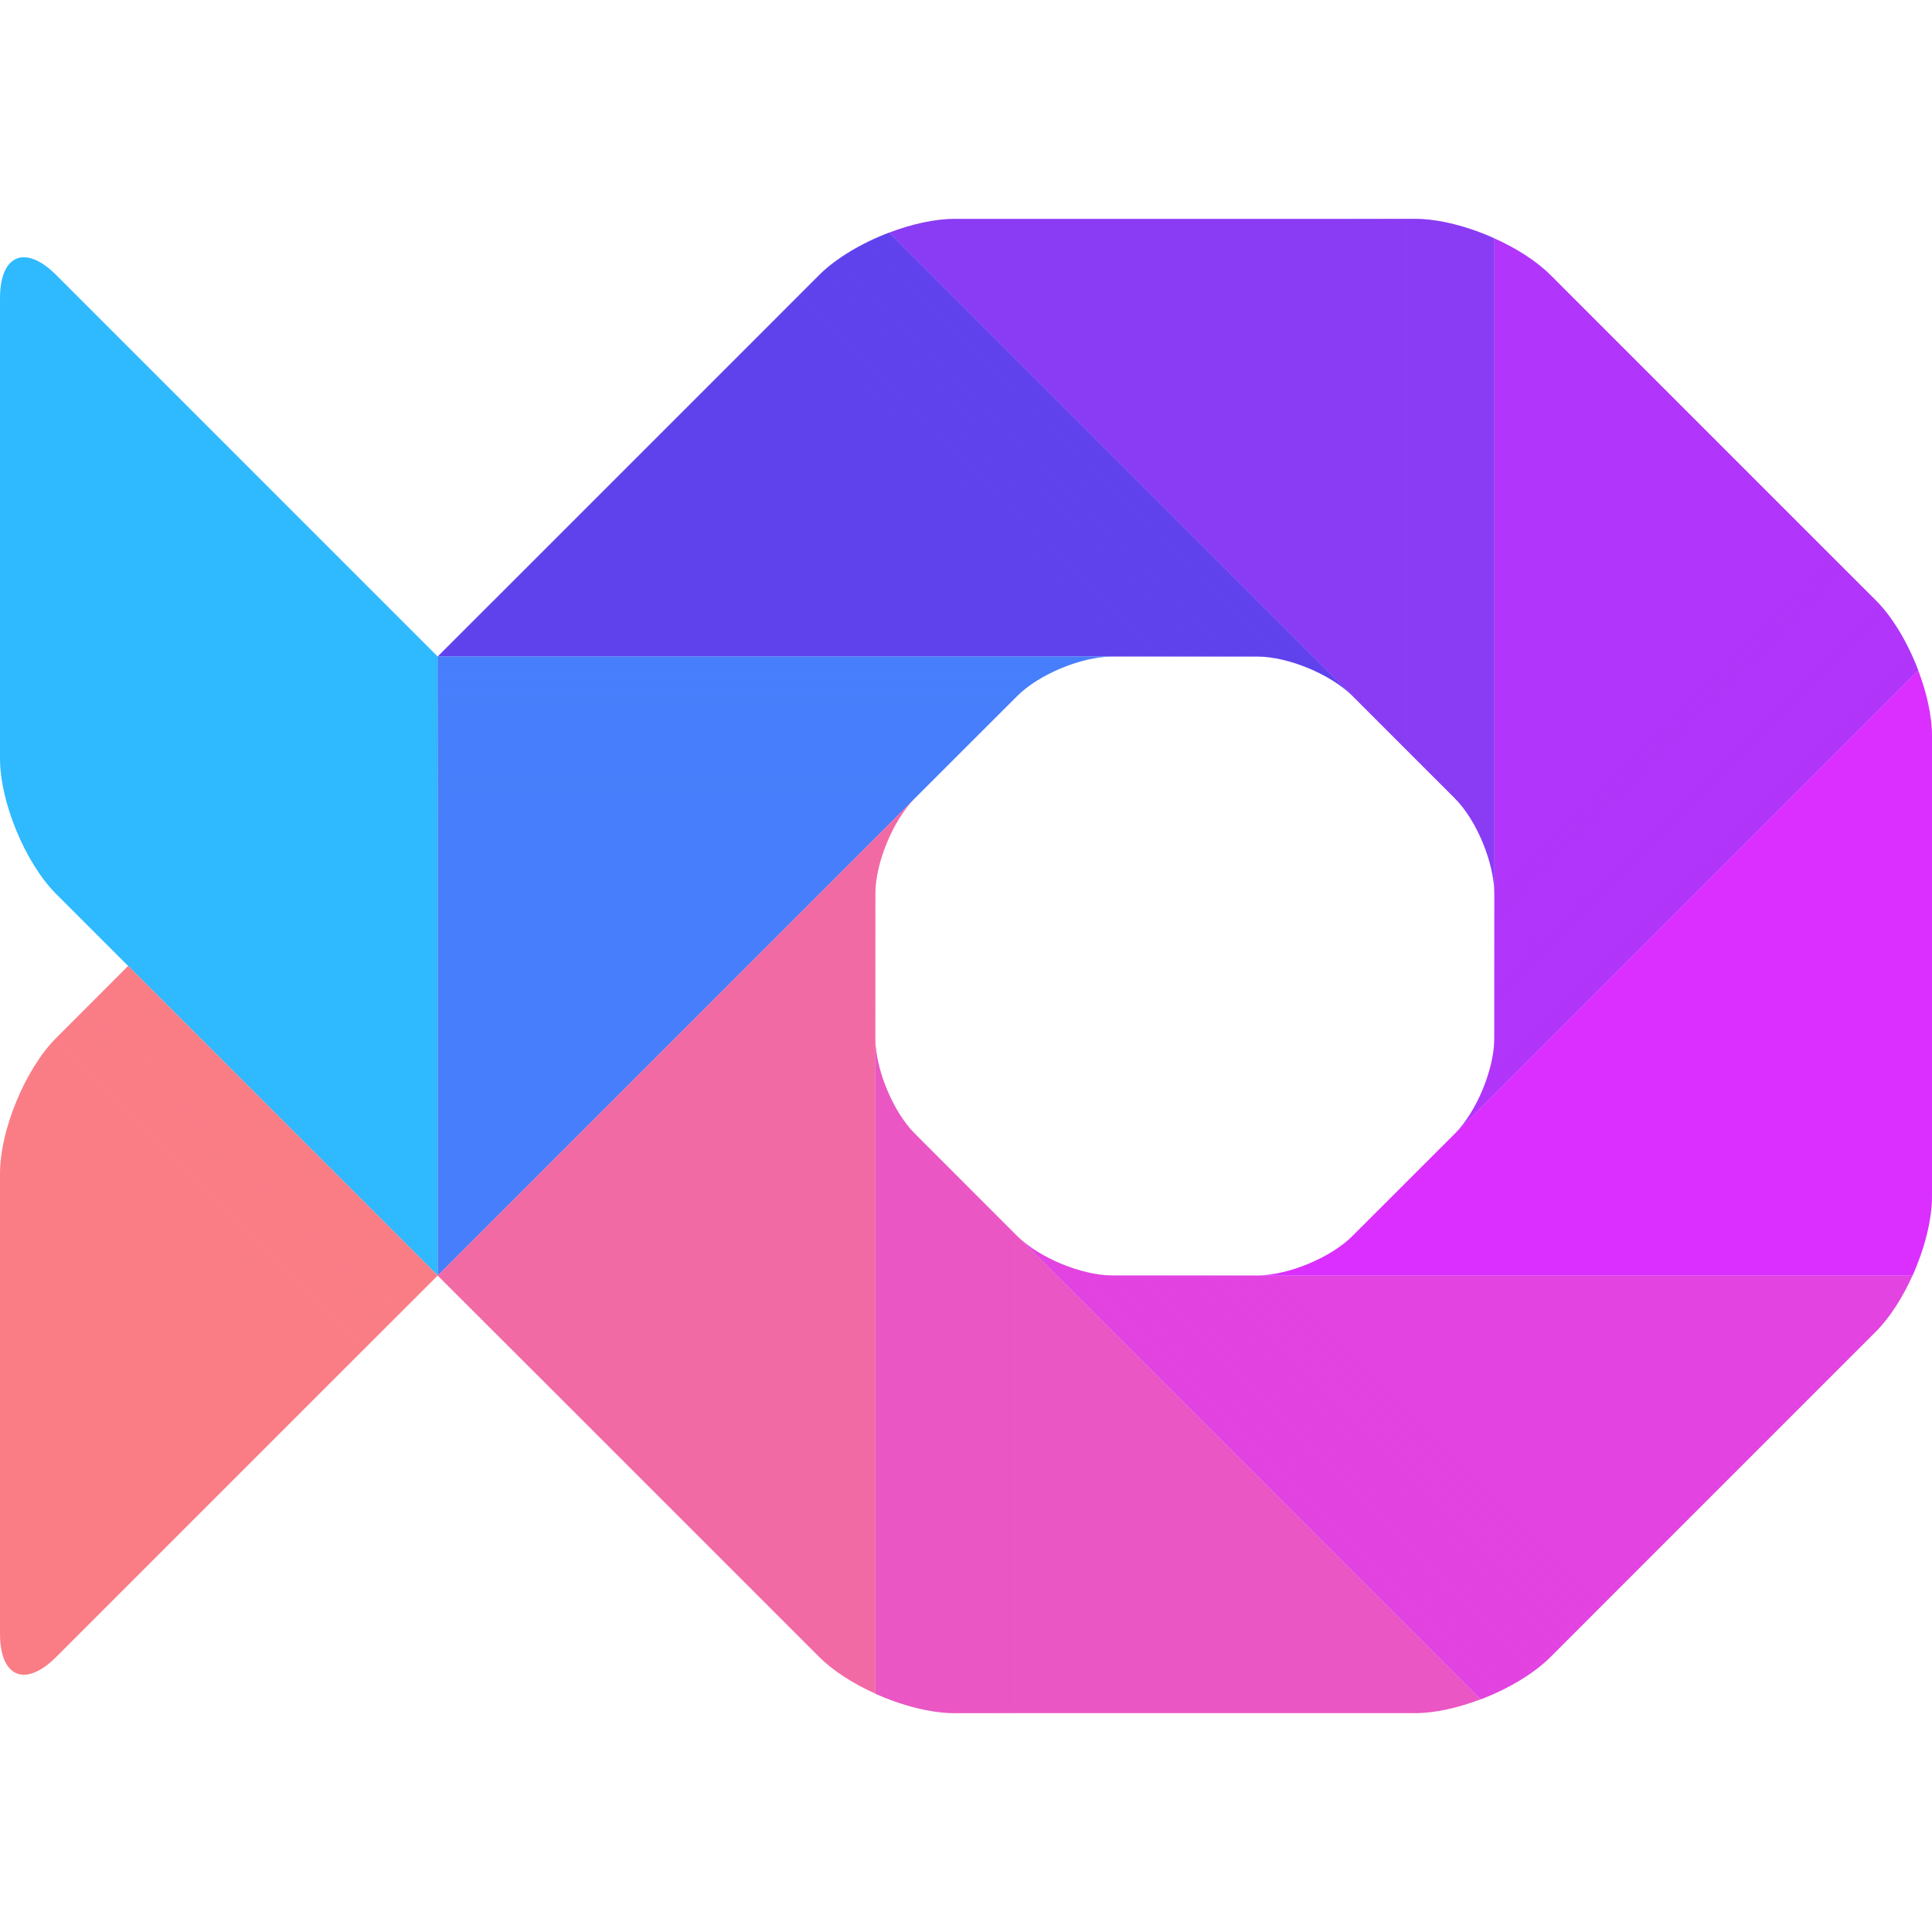
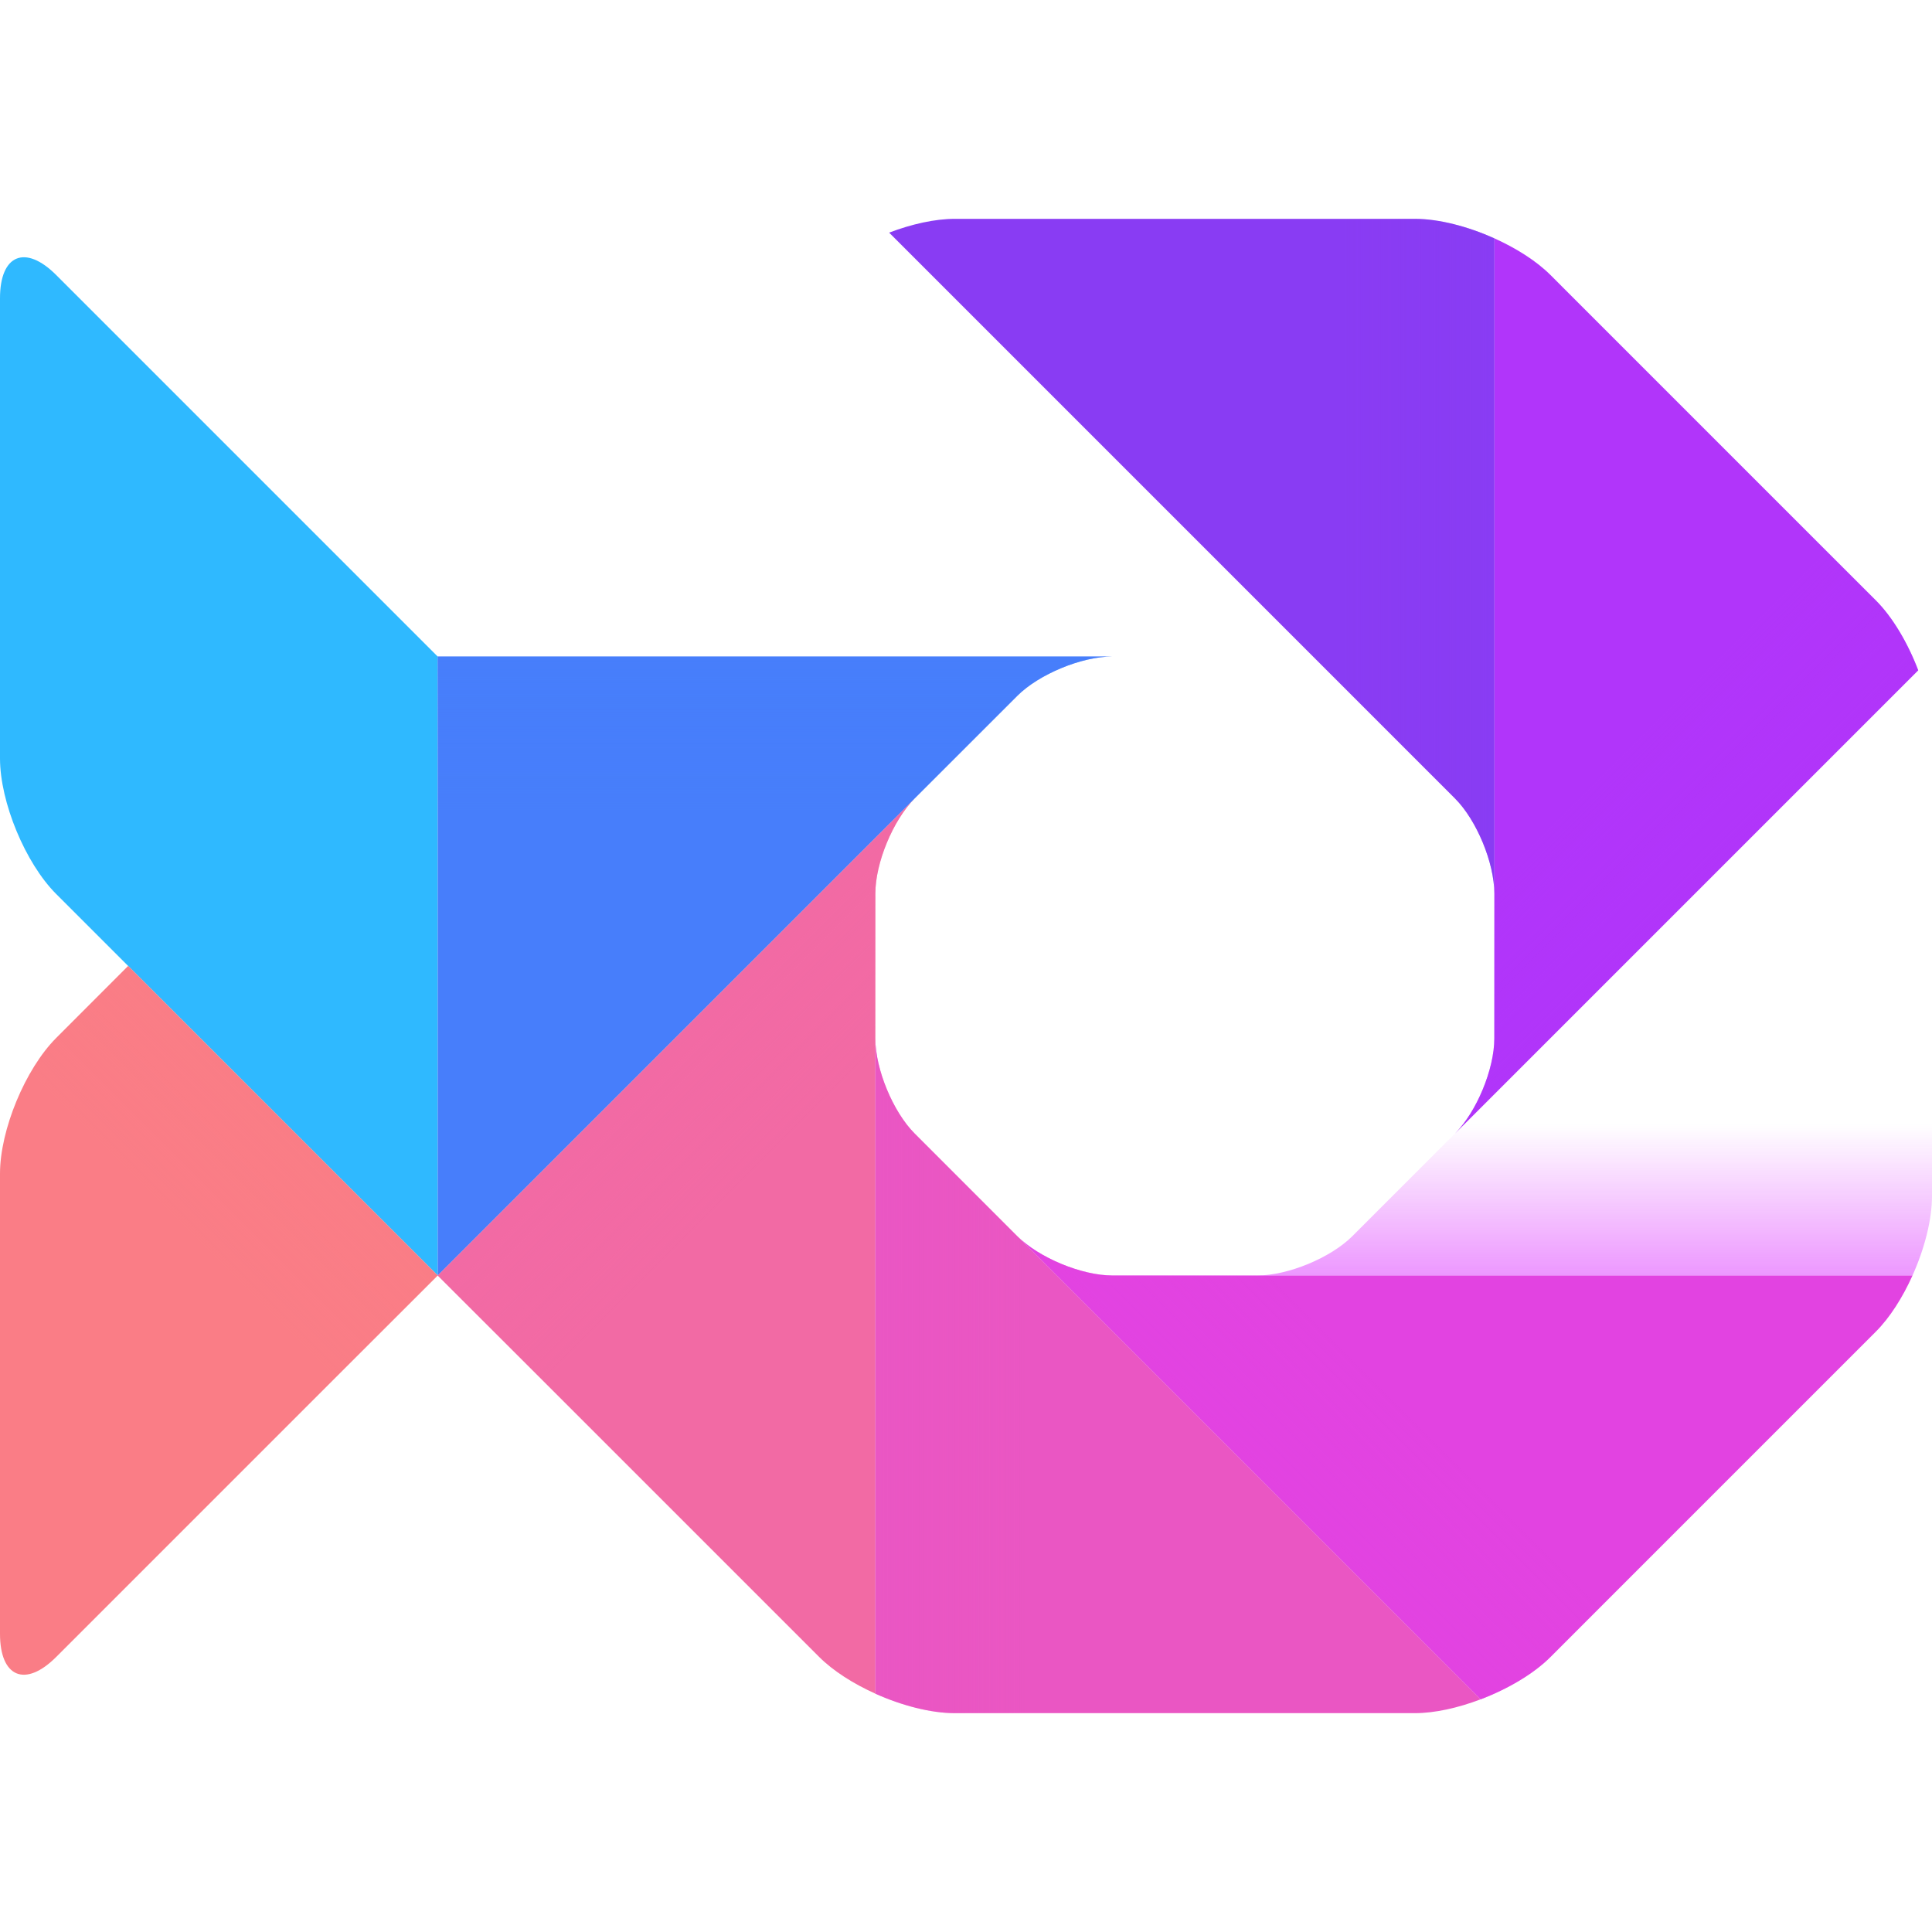
<svg xmlns="http://www.w3.org/2000/svg" version="1.1" id="Layer_1" x="0px" y="0px" viewBox="0 0 1024 1024" style="enable-background:new 0 0 1024 1024;" xml:space="preserve">
  <style type="text/css">
	.st0{fill:#2FB9FF;}
	.st1{fill:#FA7D86;}
	.st2{fill:#F26AA4;}
	.st3{fill:#B135FA;}
	.st4{fill:#E243E1;}
	.st5{fill:#6042ED;}
	.st6{fill:#DA2FFF;}
	.st7{fill:#893CF3;}
	.st8{fill:#EA56C3;}
	.st9{fill:#477EFB;}
	.st10{opacity:0.5;fill:url(#SVGID_1_);}
	.st11{opacity:0.5;fill:url(#SVGID_2_);}
	.st12{opacity:0.5;fill:url(#SVGID_3_);}
	.st13{opacity:0.5;fill:url(#SVGID_4_);}
	.st14{opacity:0.5;fill:url(#SVGID_5_);}
	.st15{opacity:0.5;fill:url(#SVGID_6_);}
	.st16{opacity:0.5;fill:url(#SVGID_7_);}
	.st17{opacity:0.5;fill:url(#SVGID_8_);}
	.st18{opacity:0.5;fill:url(#SVGID_9_);}
</style>
  <g>
    <g>
      <g>
        <path class="st0" d="M231.98,347.97L231.98,347.97L90.2,206.18l-60.42-60.42C13.41,129.4,0.01,134.93,0,158.07v243.91     c0.01,23.15,13.4,55.46,29.76,71.84L67.94,512l164.03,164.03V347.97z" />
        <path class="st1" d="M231.98,676.03L231.98,676.03L231.98,676.03L231.98,676.03L67.94,512l-38.19,38.19     C13.4,566.56,0.01,598.87,0,622.02v243.91c0.01,23.13,13.41,28.67,29.78,12.3l61.06-61.06L231.98,676.03L231.98,676.03     L231.98,676.03z" />
        <path class="st2" d="M463.96,579.95v-29.48v-76.93c0-16.21,9.38-38.86,20.84-50.32l-20.84,20.84L231.98,676.03v0l0,0l0,0     l29.75,29.75c0.01,0.01,0.02,0.02,0.03,0.02l172.42,172.42c7.42,7.42,18.14,14.22,29.78,19.45V579.95L463.96,579.95z" />
        <path class="st3" d="M792.02,444.05v29.48v76.95c-0.01,16.21-9.38,38.84-20.83,50.3l5.95-5.95l14.88-14.89v0l224.67-224.67     c-5.47-14.39-13.52-28.13-22.47-37.08L821.8,145.77c-7.42-7.42-18.14-14.22-29.78-19.45V444.05L792.02,444.05z" />
        <path class="st4" d="M666.46,676.03h-76.93c-16.21,0-38.85-9.38-50.31-20.84l7.7,7.7l13.14,13.14l224.67,224.67     c14.39-5.47,28.12-13.51,37.08-22.47l172.43-172.43c7.42-7.42,14.22-18.14,19.44-29.78H695.93H666.46z" />
-         <path class="st5" d="M560.05,347.97h29.48h76.93c16.21,0,38.85,9.37,50.31,20.84l-245.5-245.51     c-14.39,5.47-28.13,13.52-37.08,22.47L261.76,318.19c-0.01,0.01-0.02,0.02-0.03,0.02l-29.75,29.75l0,0H560.05z" />
-         <path class="st6" d="M777.14,594.83l-5.95,5.95l-54.44,54.44c-11.48,11.45-34.09,20.81-50.29,20.81h29.48h317.73     c6.31-14.05,10.33-29.45,10.33-42.11V390.08c0-10.5-2.77-22.88-7.31-34.81L777.14,594.83z" />
        <path class="st7" d="M762.68,414.71l8.5,8.5c11.47,11.46,20.85,34.11,20.85,50.32v-29.48v0V126.32     c-14.05-6.31-29.45-10.33-42.11-10.33H506.07c-10.5,0-22.88,2.77-34.81,7.31l245.5,245.51L762.68,414.71z" />
        <path class="st8" d="M536.37,652.36l-51.57-51.57c-11.47-11.46-20.85-34.11-20.85-50.32v29.48v0v317.73     c14.05,6.31,29.45,10.33,42.11,10.33h243.84c10.5,0,22.88-2.77,34.81-7.31L546.91,662.9l-7.7-7.7L536.37,652.36z" />
        <path class="st9" d="M512,396.01l27.2-27.2c11.46-11.46,34.11-20.84,50.32-20.84h-29.48H231.98v328.06v0l0,0l0,0L484.8,423.21     c0,0,0,0,0,0L512,396.01z" />
      </g>
      <g>
        <linearGradient id="SVGID_1_" gradientUnits="userSpaceOnUse" x1="-67.616" y1="811.594" x2="149.962" y2="594.016">
          <stop offset="0.75" style="stop-color:#FA7D86;stop-opacity:0" />
          <stop offset="1" style="stop-color:#FA7D86" />
        </linearGradient>
        <path class="st10" d="M231.98,676.03L231.98,676.03L231.98,676.03L231.98,676.03L67.94,512l-38.19,38.19     C13.4,566.56,0.01,598.87,0,622.02v243.91c0.01,23.13,13.41,28.67,29.78,12.3l68.14-68.14L231.98,676.03L231.98,676.03     L231.98,676.03z" />
        <linearGradient id="SVGID_2_" gradientUnits="userSpaceOnUse" x1="585.201" y1="776.436" x2="358.387" y2="549.622">
          <stop offset="0.75" style="stop-color:#F26AA4;stop-opacity:0" />
          <stop offset="1" style="stop-color:#F26AA4" />
        </linearGradient>
-         <path class="st11" d="M463.96,579.95v-29.48v-76.93c0-16.21,9.38-38.86,20.84-50.32l-20.84,20.84L231.98,676.03l0,0l0,0l0,0     l29.75,29.75c0.01,0.01,0.02,0.02,0.03,0.02l172.42,172.42c7.42,7.42,18.14,14.22,29.78,19.45V579.95L463.96,579.95z" />
+         <path class="st11" d="M463.96,579.95v-29.48v-76.93c0-16.21,9.38-38.86,20.84-50.32l-20.84,20.84L231.98,676.03l0,0l0,0     l29.75,29.75c0.01,0.01,0.02,0.02,0.03,0.02l172.42,172.42c7.42,7.42,18.14,14.22,29.78,19.45V579.95L463.96,579.95z" />
        <linearGradient id="SVGID_3_" gradientUnits="userSpaceOnUse" x1="897.594" y1="474.374" x2="670.781" y2="247.561">
          <stop offset="0" style="stop-color:#B135FA" />
          <stop offset="0.25" style="stop-color:#B135FA;stop-opacity:0" />
        </linearGradient>
        <path class="st12" d="M792.02,444.05v29.48v76.95c-0.01,16.21-9.38,38.84-20.83,50.3l5.95-5.95l14.88-14.89v0l224.67-224.67     c-5.47-14.39-13.52-28.13-22.47-37.08L821.8,145.77c-7.42-7.42-18.14-14.22-29.78-19.45V444.05L792.02,444.05z" />
        <linearGradient id="SVGID_4_" gradientUnits="userSpaceOnUse" x1="892.427" y1="554.793" x2="665.615" y2="781.605">
          <stop offset="0.751" style="stop-color:#E243E1;stop-opacity:0" />
          <stop offset="1" style="stop-color:#E243E1" />
        </linearGradient>
        <path class="st13" d="M666.46,676.03h-76.93c-16.21,0-38.85-9.38-50.31-20.84l7.7,7.7l13.14,13.14l224.67,224.67     c14.39-5.47,28.12-13.51,37.08-22.47l172.43-172.43c7.42-7.42,14.22-18.14,19.44-29.78H695.93H666.46z" />
        <linearGradient id="SVGID_5_" gradientUnits="userSpaceOnUse" x1="358.383" y1="474.373" x2="590.362" y2="242.394">
          <stop offset="0.75" style="stop-color:#6042ED;stop-opacity:0" />
          <stop offset="1" style="stop-color:#6042ED" />
        </linearGradient>
-         <path class="st14" d="M560.05,347.97h29.48h76.93c16.21,0,38.85,9.37,50.31,20.84l-245.5-245.51     c-14.39,5.47-28.13,13.52-37.08,22.47L261.76,318.19c-0.01,0.01-0.02,0.02-0.03,0.02l-29.75,29.75l0,0H560.05z" />
        <linearGradient id="SVGID_6_" gradientUnits="userSpaceOnUse" x1="845.227" y1="676.033" x2="845.227" y2="355.273">
          <stop offset="0" style="stop-color:#DA2FFF" />
          <stop offset="0.25" style="stop-color:#DA2FFF;stop-opacity:0" />
        </linearGradient>
        <path class="st15" d="M777.14,594.83l-5.95,5.95l-54.44,54.44c-11.48,11.45-34.09,20.81-50.29,20.81h29.48h317.73     c6.31-14.05,10.33-29.45,10.33-42.11V390.08c0-10.5-2.77-22.88-7.31-34.81L777.14,594.83z" />
        <linearGradient id="SVGID_7_" gradientUnits="userSpaceOnUse" x1="471.262" y1="294.761" x2="792.022" y2="294.761">
          <stop offset="0.75" style="stop-color:#893CF3;stop-opacity:0" />
          <stop offset="1" style="stop-color:#893CF3" />
        </linearGradient>
        <path class="st16" d="M762.68,414.71l8.5,8.5c11.47,11.46,20.85,34.11,20.85,50.32v-29.48v0V126.32     c-14.05-6.31-29.45-10.33-42.11-10.33H506.07c-10.5,0-22.88,2.77-34.81,7.31l245.5,245.51L762.68,414.71z" />
        <linearGradient id="SVGID_8_" gradientUnits="userSpaceOnUse" x1="784.716" y1="729.239" x2="463.957" y2="729.239">
          <stop offset="0.75" style="stop-color:#EA56C3;stop-opacity:0" />
          <stop offset="1" style="stop-color:#EA56C3" />
        </linearGradient>
        <path class="st17" d="M536.37,652.36l-51.57-51.57c-11.47-11.46-20.85-34.11-20.85-50.32v29.48v0v317.73     c14.05,6.31,29.45,10.33,42.11,10.33h243.84c10.5,0,22.88-2.77,34.81-7.31L546.91,662.9l-7.7-7.7L536.37,652.36z" />
        <linearGradient id="SVGID_9_" gradientUnits="userSpaceOnUse" x1="410.75" y1="676.033" x2="410.75" y2="347.966">
          <stop offset="0.75" style="stop-color:#477EFB;stop-opacity:0" />
          <stop offset="1" style="stop-color:#477EFB" />
        </linearGradient>
        <path class="st18" d="M512,396.01l27.2-27.2c11.46-11.46,34.11-20.84,50.32-20.84h-29.48H231.98v328.06v0l0,0l0,0L484.8,423.21     c0,0,0,0,0,0L512,396.01z" />
      </g>
    </g>
  </g>
</svg>